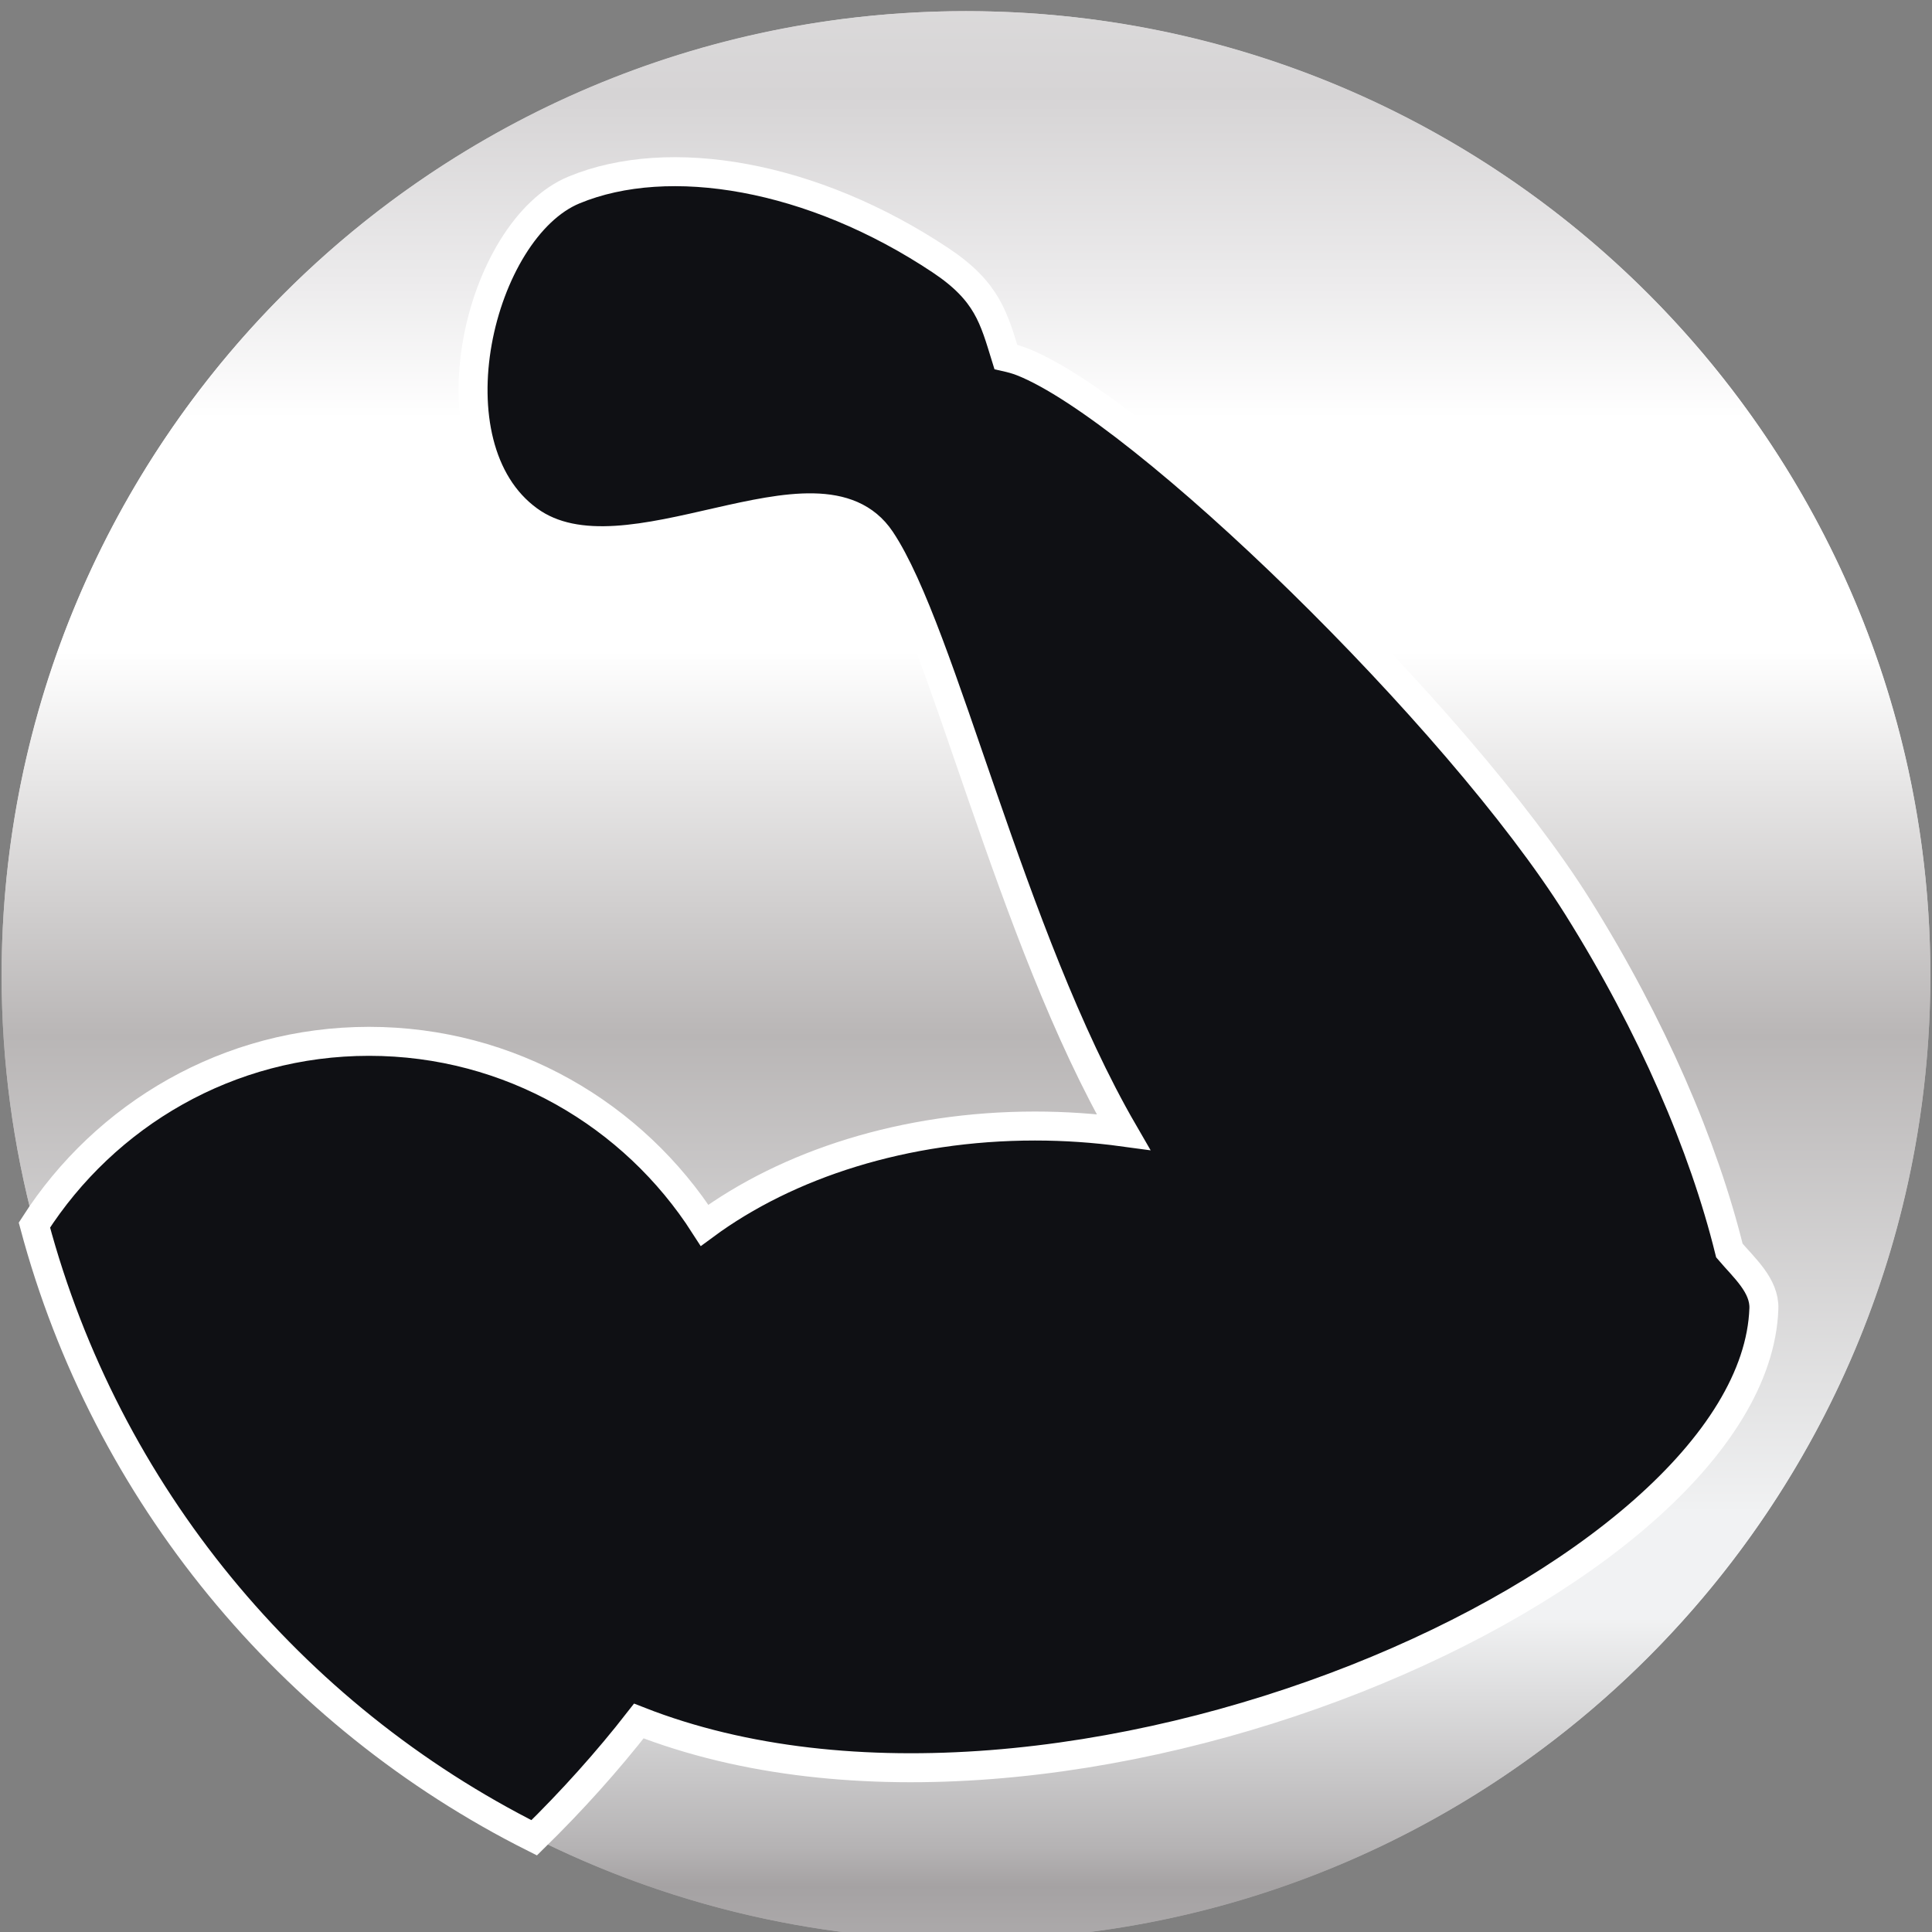
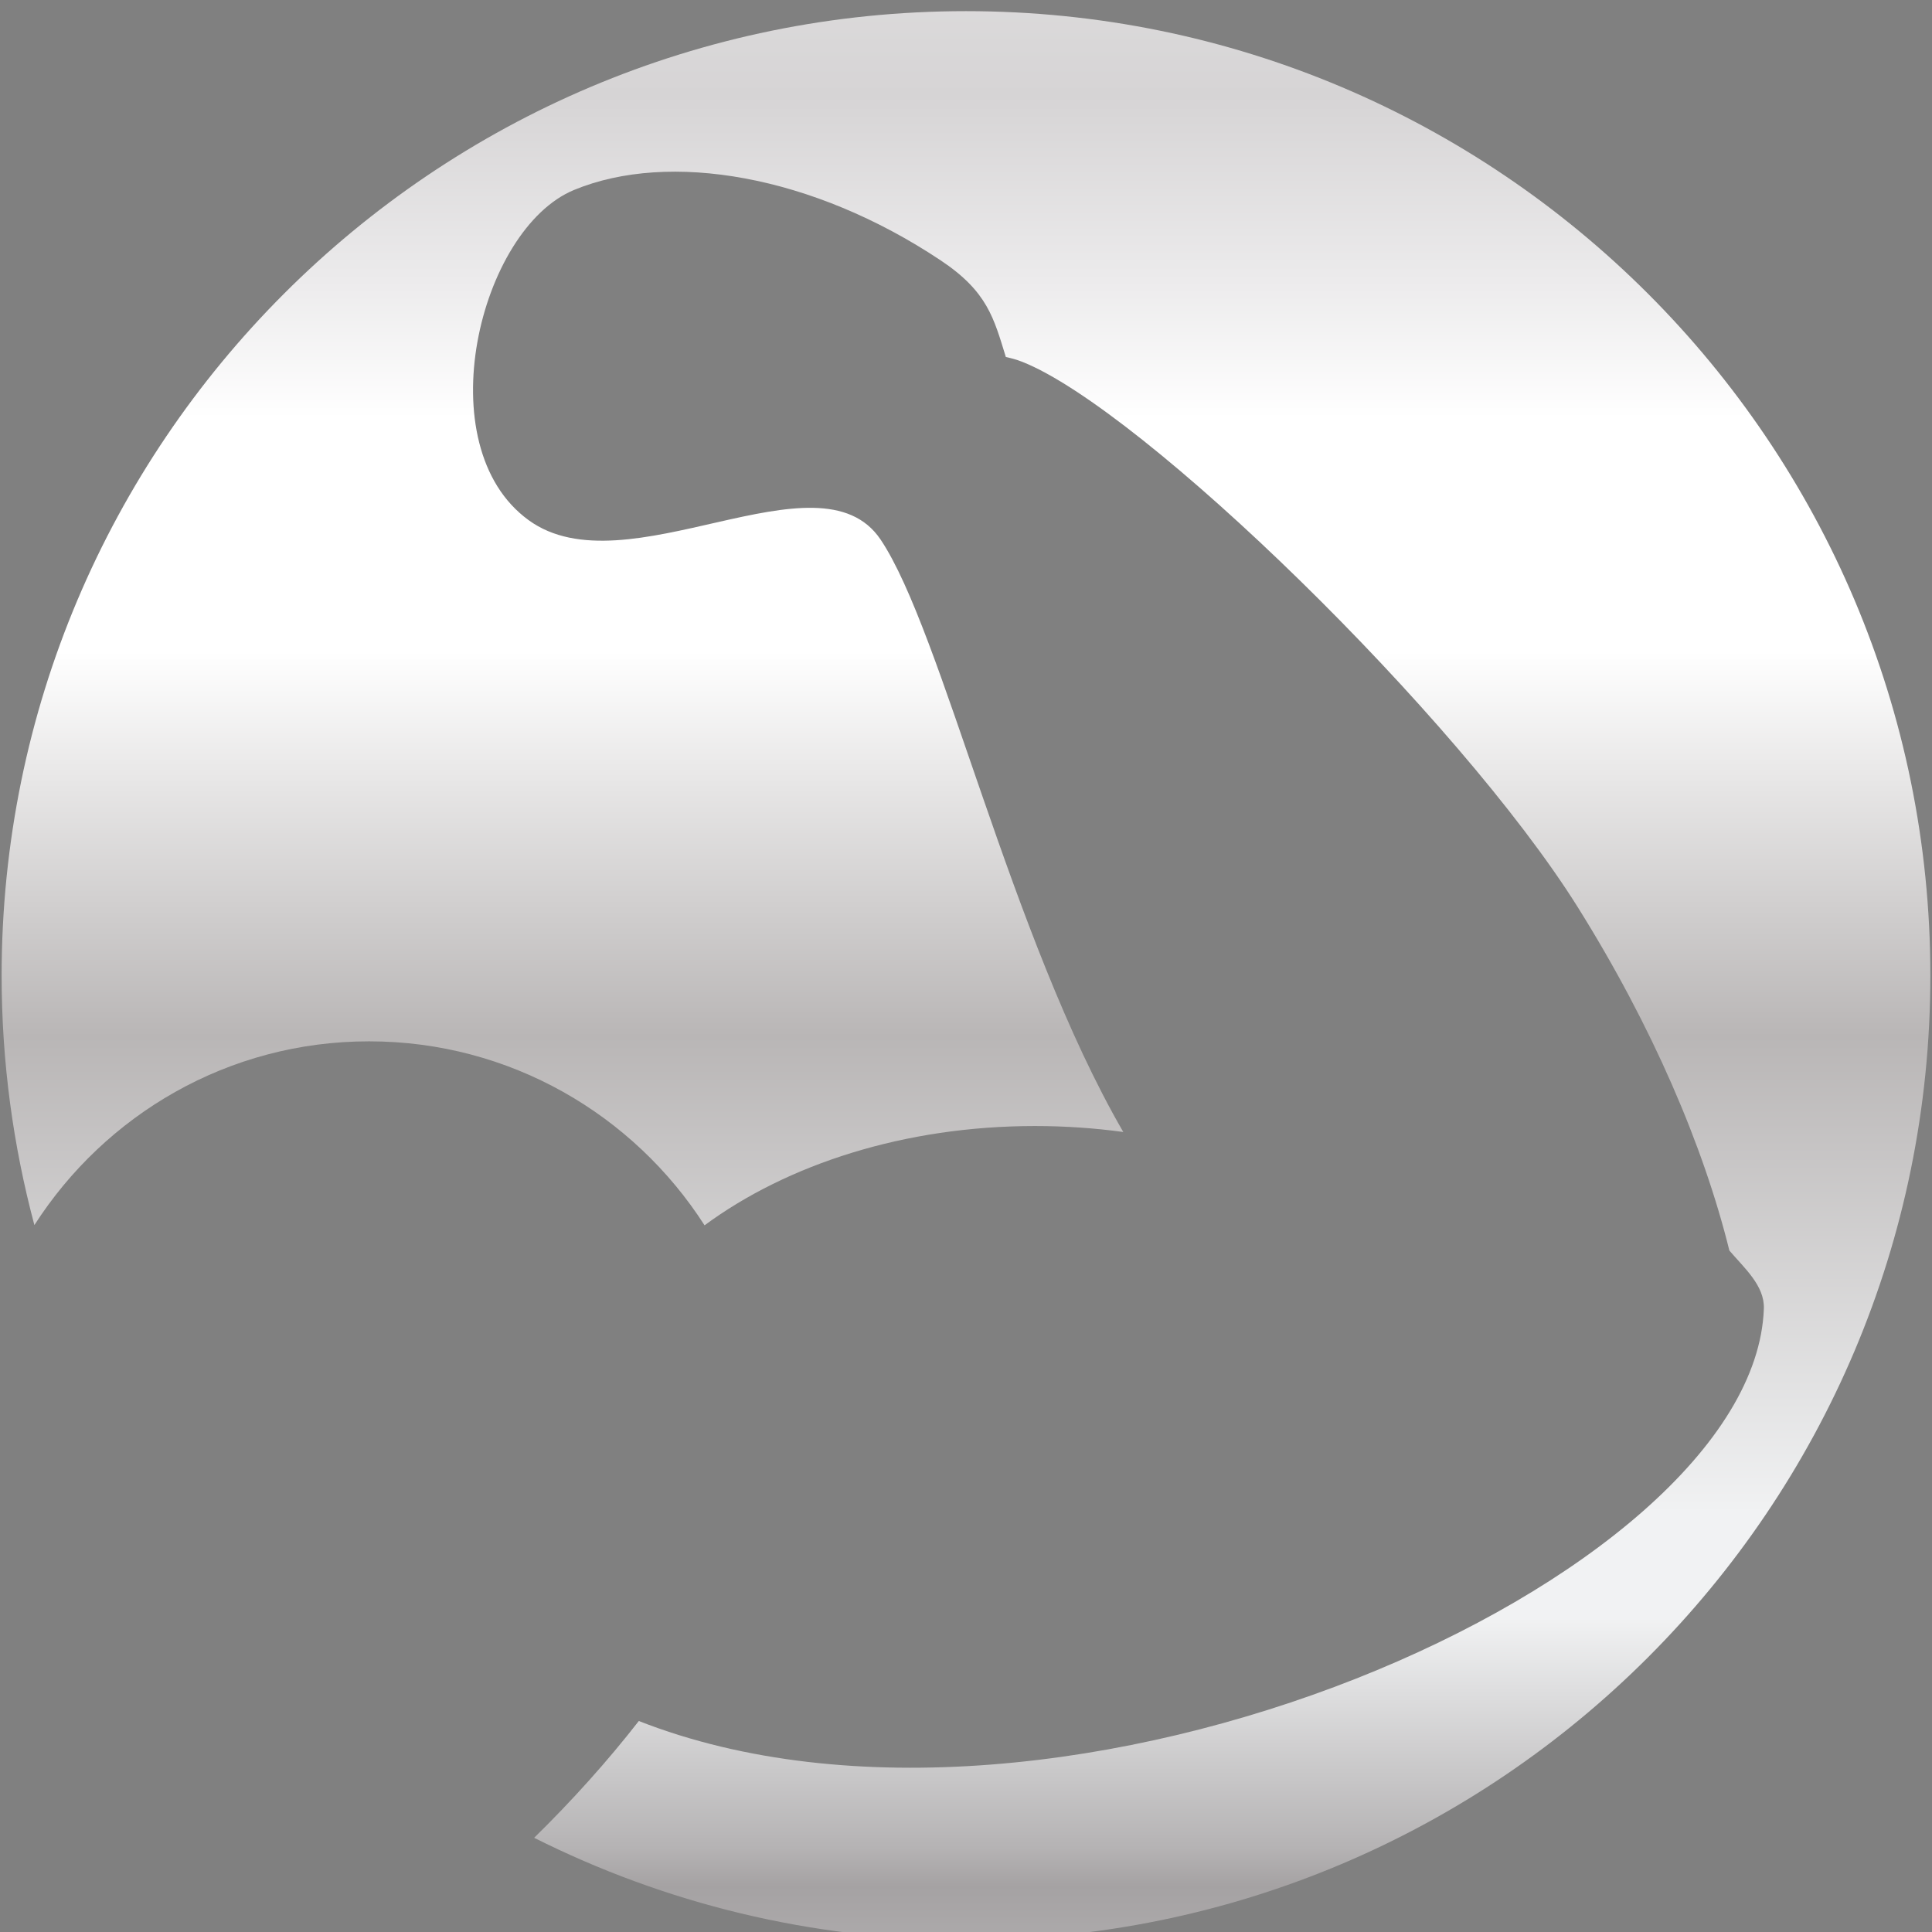
<svg xmlns="http://www.w3.org/2000/svg" version="1.1" id="Calque_1" x="0px" y="0px" width="100px" height="100px" viewBox="0 0 100 100" enable-background="new 0 0 100 100" xml:space="preserve">
  <rect x="0" y="0" width="100" height="100" fill="#808080" stroke="none" />
  <linearGradient id="SVGID_1_" gradientUnits="userSpaceOnUse" x1="297.66" y1="-256.287" x2="297.66" y2="-381.636" gradientTransform="matrix(1 0 0 -1 -247.66 -269.96)">
    <stop offset="0" style="stop-color:#EAEAEA" />
    <stop offset="0.149" style="stop-color:#D6D4D5" />
    <stop offset="0.225" style="stop-color:#ECEBEC" />
    <stop offset="0.282" style="stop-color:#FFFFFF" />
    <stop offset="0.378" style="stop-color:#FFFFFF" />
    <stop offset="0.537" style="stop-color:#B9B6B6" />
    <stop offset="0.734" style="stop-color:#F1F2F3" />
    <stop offset="0.74" style="stop-color:#F1F2F3" />
    <stop offset="0.777" style="stop-color:#F1F2F3" />
    <stop offset="0.872" style="stop-color:#B5B3B4" />
    <stop offset="0.888" style="stop-color:#A5A2A3" />
    <stop offset="1" style="stop-color:#CCCBCC" />
  </linearGradient>
-   <circle fill="url(#SVGID_1_)" cx="50" cy="50.494" r="49.917" />
  <g>
    <linearGradient id="SVGID_2_" gradientUnits="userSpaceOnUse" x1="297.66" y1="-256.287" x2="297.66" y2="-381.636" gradientTransform="matrix(1 0 0 -1 -247.66 -269.96)">
      <stop offset="0" style="stop-color:#EAEAEA" />
      <stop offset="0.149" style="stop-color:#D6D4D5" />
      <stop offset="0.225" style="stop-color:#ECEBEC" />
      <stop offset="0.282" style="stop-color:#FFFFFF" />
      <stop offset="0.378" style="stop-color:#FFFFFF" />
      <stop offset="0.537" style="stop-color:#B9B6B6" />
      <stop offset="0.734" style="stop-color:#F1F2F3" />
      <stop offset="0.74" style="stop-color:#F1F2F3" />
      <stop offset="0.777" style="stop-color:#F1F2F3" />
      <stop offset="0.872" style="stop-color:#B5B3B4" />
      <stop offset="0.888" style="stop-color:#A5A2A3" />
      <stop offset="1" style="stop-color:#CCCBCC" />
    </linearGradient>
    <path fill="url(#SVGID_2_)" d="M50,0.577c-27.568,0-49.916,22.349-49.916,49.917c0,4.468,0.596,8.795,1.696,12.916   c3.663-5.71,10.029-9.511,17.321-9.511c7.3,0,13.701,3.803,17.367,9.523c4.286-3.161,10.352-5.139,17.102-5.139   c1.571,0,3.094,0.107,4.571,0.309c-5.85-10.104-9.371-25.914-12.56-30.662c-3.194-4.75-13.176,2.671-18.221-1.008   c-5.289-3.841-2.559-15.064,2.357-17.092c4.912-2.027,12.334-0.779,18.98,3.652c2.416,1.611,2.744,2.988,3.365,4.996   c0.258,0.057,0.537,0.126,0.85,0.25c6.213,2.453,22.568,18.358,28.75,28.223c3.854,6.157,6.51,12.361,7.85,17.777   c0.762,0.896,1.826,1.812,1.785,3.003c-0.49,14.059-36.407,29.912-58.232,21.348c-1.624,2.086-3.464,4.131-5.417,6.045   c6.726,3.375,14.313,5.286,22.351,5.286c27.568,0,49.916-22.349,49.916-49.916C99.916,22.926,77.568,0.577,50,0.577z" />
-     <path fill="#0F1014" stroke="#FFFFFF" stroke-width="1.5" stroke-miterlimit="10" d="M33.066,89.079   c21.825,8.564,57.742-7.289,58.232-21.348c0.041-1.191-1.023-2.107-1.785-3.003c-1.34-5.416-3.996-11.62-7.85-17.777   c-6.182-9.864-22.537-25.77-28.75-28.223c-0.313-0.123-0.592-0.192-0.85-0.25c-0.621-2.007-0.949-3.385-3.365-4.996   c-6.646-4.431-14.068-5.68-18.98-3.652c-4.916,2.027-7.646,13.251-2.357,17.092c5.045,3.68,15.026-3.742,18.221,1.008   c3.188,4.748,6.71,20.558,12.56,30.662c-1.478-0.201-3-0.309-4.571-0.309c-6.75,0-12.815,1.978-17.102,5.139   c-3.666-5.721-10.067-9.523-17.367-9.523c-7.292,0-13.658,3.801-17.321,9.511C5.492,77.302,15.046,88.8,27.649,95.124   C29.603,93.21,31.442,91.165,33.066,89.079z" />
  </g>
</svg>